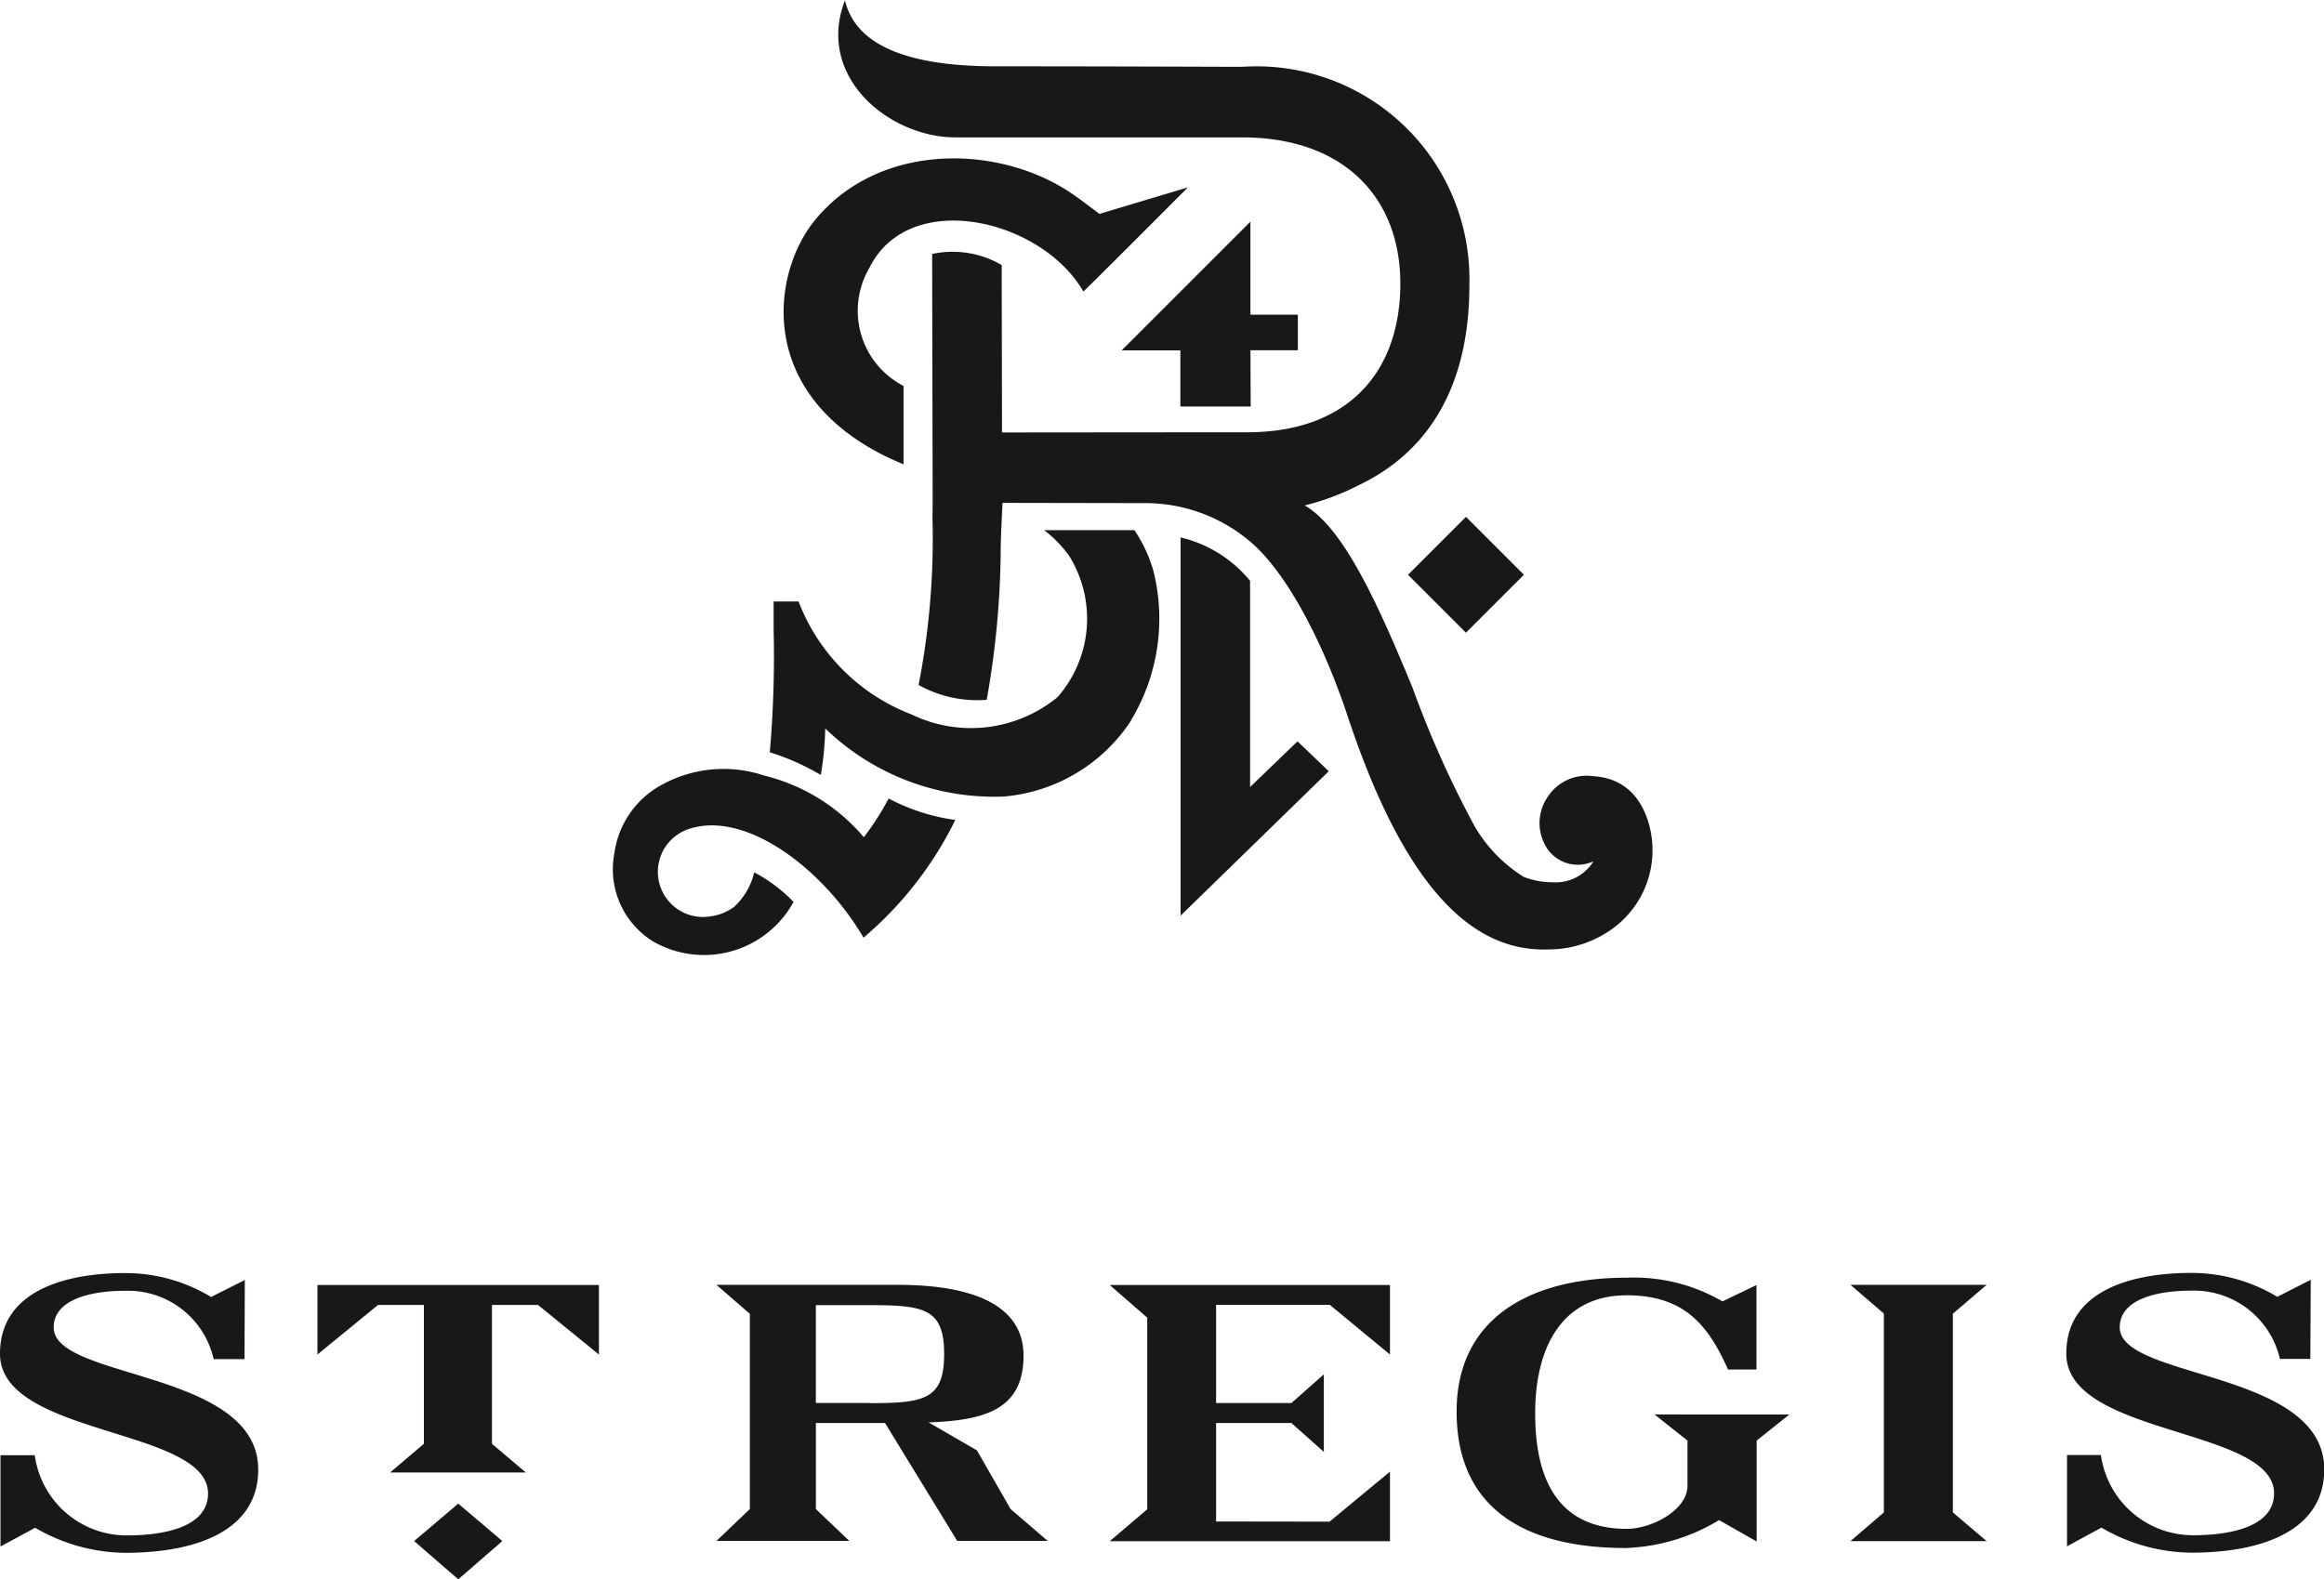
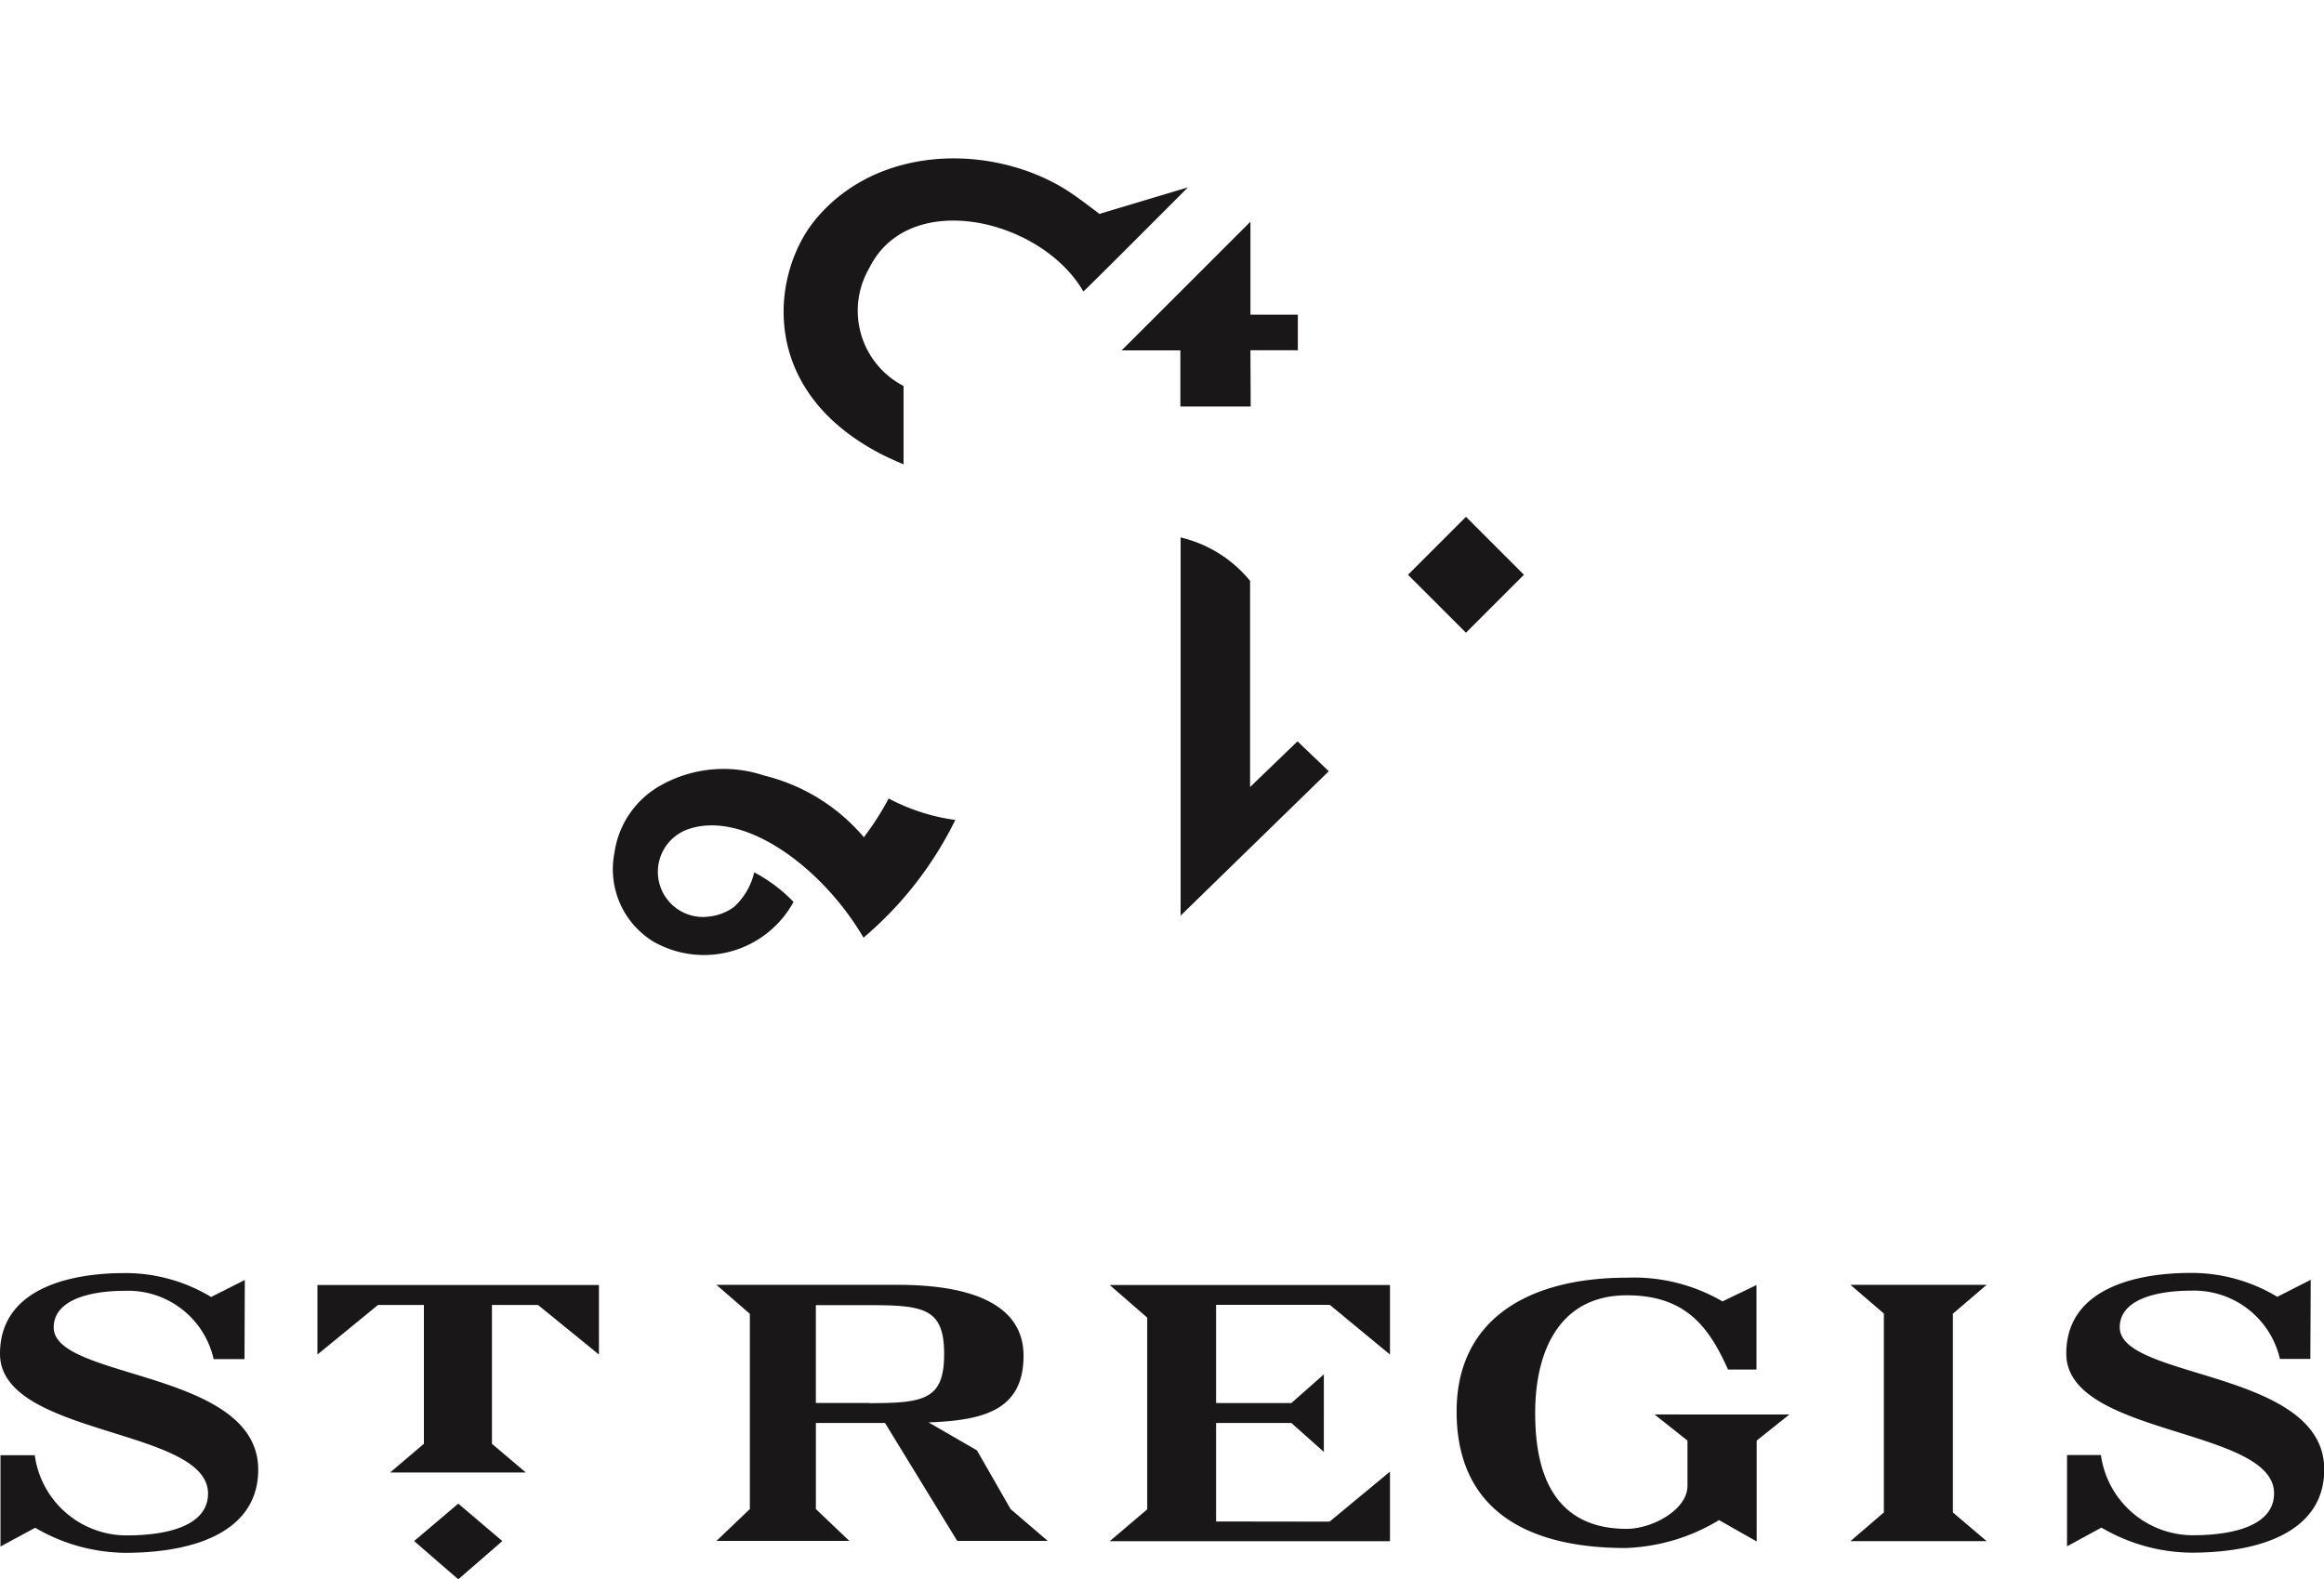
<svg xmlns="http://www.w3.org/2000/svg" width="72.883" height="49.542" viewBox="0 0 72.883 49.542">
  <g id="Group_3219" data-name="Group 3219" transform="translate(5069.062 -7288.422)">
    <path id="Path_3893" data-name="Path 3893" d="M164.829,60.153c0-.891,1.184-1.152,2.237-1.152a2.75,2.75,0,0,1,2.779,2.142h.968l.01-2.482-1.057.534a5.19,5.19,0,0,0-2.716-.75c-1.766,0-3.905.511-3.905,2.532,0,2.593,6.524,2.314,6.524,4.383,0,1.012-1.275,1.314-2.552,1.314a2.909,2.909,0,0,1-2.882-2.516h-1.075v2.864l1.089-.588a5.687,5.687,0,0,0,2.811.786c2.346,0,4.183-.748,4.183-2.609,0-3.133-6.413-2.819-6.413-4.458M173.1,61,175,59.445h1.439V63.8l-1.059.9h4.256l-1.063-.9V59.445h1.445L181.928,61V58.819H173.1Zm3.033,5.851,1.384,1.2,1.382-1.2-1.382-1.174Zm38.9-3.971,1.033.819V65.12c0,.746-1.1,1.348-1.906,1.348-2.567,0-2.87-2.221-2.87-3.636,0-1.977.786-3.69,2.872-3.69,1.805,0,2.555.936,3.175,2.328h.893v-2.65l-1.067.513a5.531,5.531,0,0,0-2.987-.744c-3.153,0-5.35,1.342-5.35,4.2,0,3.064,2.175,4.28,5.3,4.28a6.032,6.032,0,0,0,2.93-.875l1.18.669V63.7l1.025-.819Zm14.589-2.732c0-.891,1.184-1.152,2.243-1.152a2.767,2.767,0,0,1,2.781,2.142h.954l.012-2.482-1.049.534a5.2,5.2,0,0,0-2.71-.75c-1.768,0-3.907.511-3.907,2.532,0,2.593,6.516,2.314,6.516,4.383,0,1.012-1.279,1.314-2.552,1.314a2.918,2.918,0,0,1-2.878-2.516h-1.063v2.864l1.079-.588a5.655,5.655,0,0,0,2.813.786c2.334,0,4.175-.748,4.175-2.609,0-3.133-6.413-2.819-6.413-4.458m-4.175-1.334h-4.27l1.047.9v6.239l-1.047.9h4.27l-1.059-.9V59.72Zm-24.165,7.423v-3.09h2.361l1.018.907V61.622l-1.018.9h-2.361v-3.08h3.567L206.736,61V58.819h-8.789l1.176,1.023v6.014l-1.176,1h8.789V64.674l-1.894,1.568Zm-7.5-2.231-1.516-.877c1.756-.063,2.977-.4,2.977-2.092,0-1.621-1.659-2.223-3.937-2.223h-5.693l1.047.909v6.124l-1.047,1h4.167l-1.049-1v-2.7H190.9l2.265,3.7h2.839l-1.166-1Zm-3.371-1.487h-1.681V59.451h1.681c1.72,0,2.342.107,2.342,1.534s-.622,1.54-2.342,1.54" transform="translate(-5232.207 7269.912)" fill="#1a1718" />
-     <path id="Path_3894" data-name="Path 3894" d="M186.672,52.641a5.309,5.309,0,0,1-3.989,2.387,7.62,7.62,0,0,1-5.606-2.136,9.723,9.723,0,0,1-.139,1.459,7.632,7.632,0,0,0-1.6-.711,34.544,34.544,0,0,0,.121-3.824V48.91h.782a6.145,6.145,0,0,0,3.533,3.539,4.28,4.28,0,0,0,4.59-.54,3.733,3.733,0,0,0,.372-4.416,3.817,3.817,0,0,0-.794-.821h2.831a4.508,4.508,0,0,1,.59,1.255,6.162,6.162,0,0,1-.7,4.715" transform="translate(-5220.259 7258.38)" fill="#1a1718" />
    <path id="Path_3895" data-name="Path 3895" d="M180.705,55.74c-1.269-2.171-3.739-4.042-5.531-3.389a1.416,1.416,0,0,0,.693,2.728,1.629,1.629,0,0,0,.776-.3,2.121,2.121,0,0,0,.635-1.087,4.86,4.86,0,0,1,1.233.928,3.2,3.2,0,0,1-4.408,1.237,2.661,2.661,0,0,1-1.209-2.773,2.882,2.882,0,0,1,1.475-2.132,4.018,4.018,0,0,1,3.225-.295,5.946,5.946,0,0,1,3.122,1.934,8.661,8.661,0,0,0,.778-1.215,6.273,6.273,0,0,0,2.09.673,11.435,11.435,0,0,1-2.878,3.692" transform="translate(-5222.687 7262.094)" fill="#1a1718" />
    <path id="Path_3896" data-name="Path 3896" d="M176.542,42.718c2.072-2.526,5.946-2.375,8.2-.734.1.067.629.463.721.538l2.777-.833s-3.254,3.266-3.28,3.266c-1.318-2.282-5.471-3.254-6.712-.736a2.656,2.656,0,0,0,1.073,3.7v2.46c-.263-.115-.527-.228-.772-.36-3.856-2.043-3.335-5.677-2.007-7.3" transform="translate(-5220.047 7252.61)" fill="#1a1718" />
    <path id="Path_3897" data-name="Path 3897" d="M186.441,44.7v1.116h-1.487l.008,1.764h-2.205V45.819h-1.841l4.038-4.036V44.7Z" transform="translate(-5214.801 7253.593)" fill="#1a1718" />
-     <path id="Path_3898" data-name="Path 3898" d="M176.634,38.27c.228.96,1.138,2.08,4.725,2.08,3.927,0,7.033.016,7.742.016a6.675,6.675,0,0,1,7.12,6.8c0,1.534-.24,4.776-3.464,6.32a7.8,7.8,0,0,1-1.7.639c1.237.717,2.32,3.153,3.381,5.717a31.991,31.991,0,0,0,1.956,4.363,4.609,4.609,0,0,0,1.53,1.572,2.5,2.5,0,0,0,.911.168,1.38,1.38,0,0,0,1.275-.657,1.161,1.161,0,0,1-1.564-.612,1.436,1.436,0,0,1,.119-1.39,1.451,1.451,0,0,1,1.427-.669c1.839.1,1.867,2.171,1.867,2.171a3.033,3.033,0,0,1-1.206,2.581,3.416,3.416,0,0,1-2.019.683c-1.944.081-4.289-1.144-6.334-7.326-.756-2.278-1.94-4.614-3.185-5.574a5.081,5.081,0,0,0-3.143-1.1l-4.493-.008s-.065,1.249-.057,1.56a27.7,27.7,0,0,1-.439,4.618,3.767,3.767,0,0,1-2.136-.465,23.947,23.947,0,0,0,.435-5.25c.006-.346.006-.491.006-.491s-.016-7.771-.016-7.779a3.038,3.038,0,0,1,2.181.348c0,.012.01,5.251.01,5.251s5.408-.006,7.686-.006c3.234,0,4.806-1.96,4.806-4.664s-1.78-4.586-4.957-4.586h-7.734l-1.261,0c-2.067,0-4.392-1.89-3.466-4.3" transform="translate(-5219.201 7250.152)" fill="#1a1718" />
    <rect id="Rectangle_127" data-name="Rectangle 127" width="2.571" height="2.571" transform="matrix(0.707, -0.707, 0.707, 0.707, -5024.906, 7306.452)" fill="#1a1718" />
    <path id="Path_3899" data-name="Path 3899" d="M181.85,58.65V46.787a3.992,3.992,0,0,1,2.179,1.362v6.467l1.487-1.433.98.938Z" transform="translate(-5213.887 7258.494)" fill="#1a1718" />
  </g>
</svg>